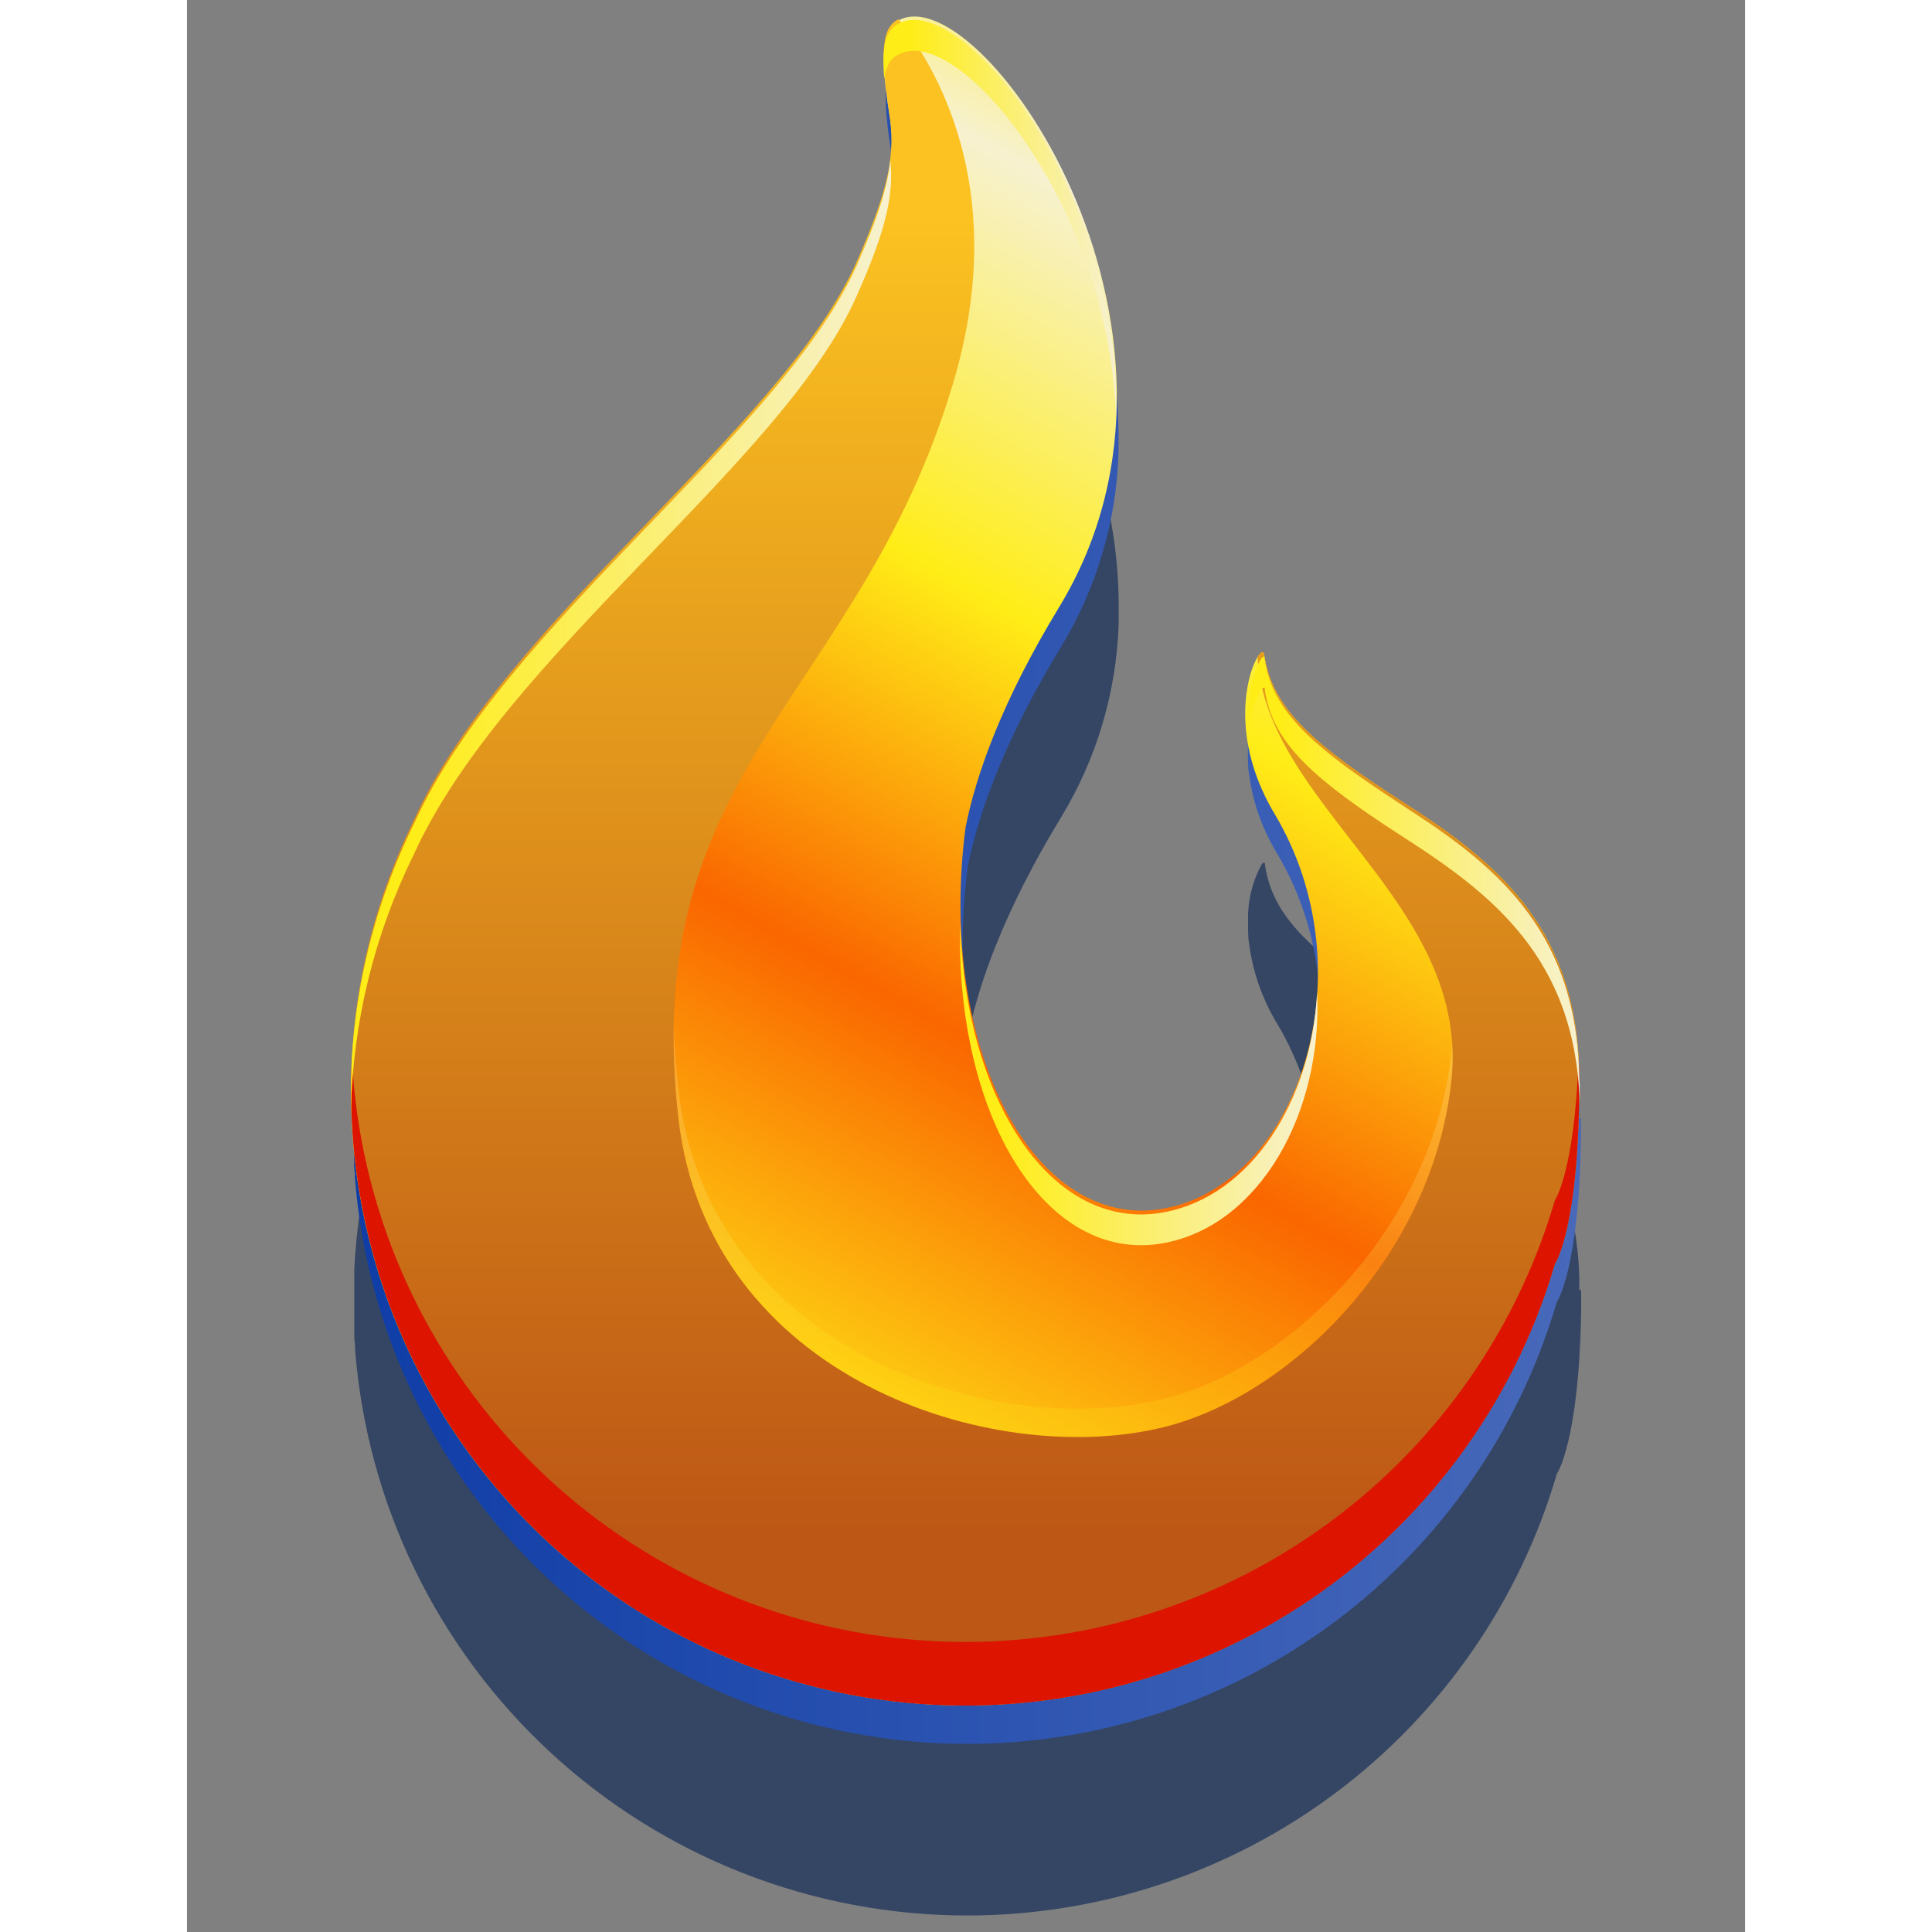
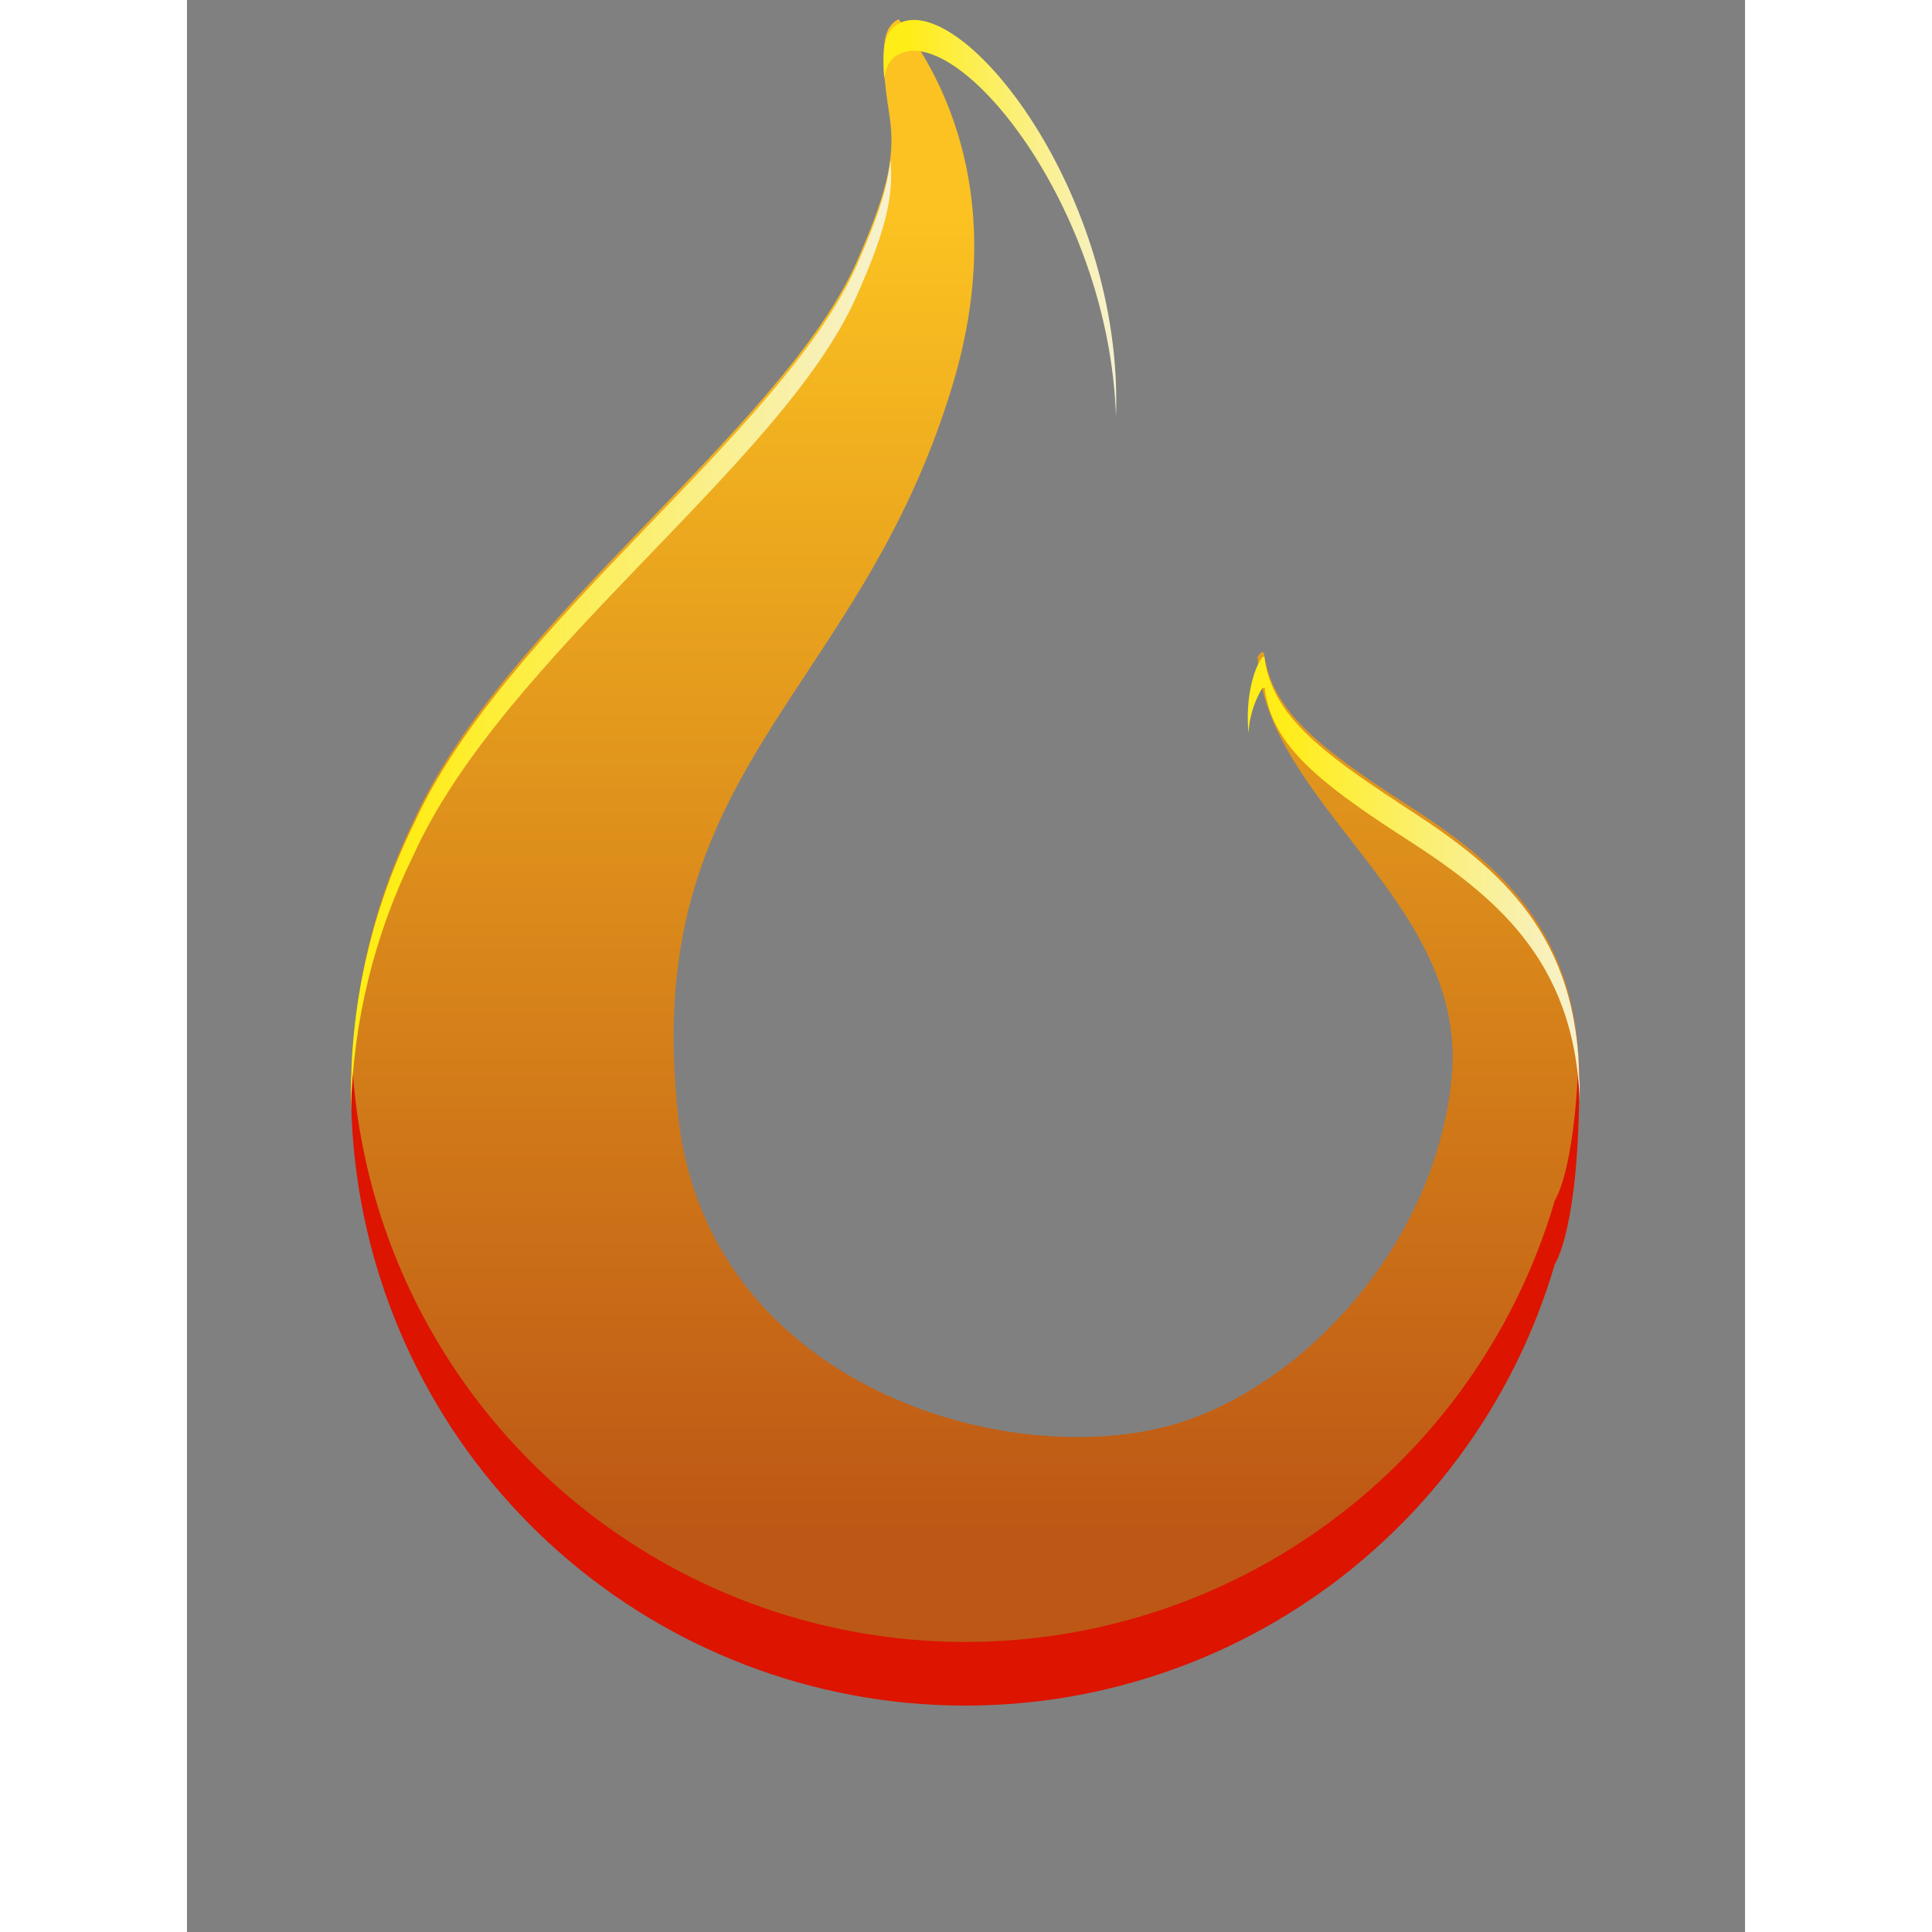
<svg xmlns="http://www.w3.org/2000/svg" width="50" height="50" viewBox="0 0 50 62" fill="none">
  <rect x="0" y="0" width="50" height="62" fill="#808080" stroke="none" />
  <g style="mix-blend-mode:multiply" opacity="0.7">
-     <path d="M44.682 41.407C44.682 41.273 44.682 41.14 44.682 41.01V40.966C44.6 38.6 43.868 36.908 42.764 35.561C41.721 34.375 40.498 33.361 39.14 32.556C38.894 32.399 38.661 32.248 38.456 32.098C35.954 30.44 34.822 29.336 34.593 27.746C34.594 27.732 34.594 27.719 34.593 27.705V27.688H34.556H34.539L34.515 27.708L34.487 27.742C34.178 28.311 34.028 28.952 34.053 29.599C34.047 29.814 34.054 30.03 34.074 30.245C34.075 30.226 34.075 30.206 34.074 30.187C34.181 31.131 34.493 32.041 34.987 32.853C38.012 37.937 35.732 44.699 31.442 45.502C27.254 46.278 24.136 40.343 25.062 33.267C25.404 31.558 26.238 29.206 28.061 26.211C29.198 24.336 29.831 22.198 29.9 20.006C29.9 20.027 29.9 20.047 29.9 20.068C29.9 19.979 29.9 19.893 29.9 19.805C29.9 19.716 29.9 19.582 29.9 19.463V19.377C29.866 12.472 24.898 6.315 22.919 7.351L22.847 7.392C22.747 7.456 22.663 7.544 22.604 7.648C22.461 7.96 22.402 8.304 22.433 8.646C22.433 8.821 22.433 9.016 22.457 9.241C22.457 9.241 22.457 9.217 22.457 9.204C22.485 9.528 22.536 9.911 22.608 10.373C22.806 11.6 22.652 12.687 21.558 15.159C19.165 20.509 10.239 26.686 7.361 33.055C6.18 35.453 5.502 38.067 5.368 40.737C5.368 40.819 5.368 40.901 5.368 40.983V41.208C5.368 41.369 5.368 41.53 5.368 41.69V41.872C5.368 42.039 5.368 42.213 5.368 42.374V42.319C5.368 42.473 5.368 42.624 5.368 42.774C5.368 42.925 5.368 43.013 5.392 43.133V43.277C5.772 48.228 8.008 52.853 11.652 56.227C15.296 59.6 20.079 61.473 25.045 61.47C29.308 61.47 33.456 60.088 36.867 57.531C40.277 54.975 42.768 51.381 43.964 47.29C43.964 47.29 44.668 46.288 44.74 42.107C44.74 42.131 44.74 42.159 44.74 42.183C44.74 41.967 44.74 41.742 44.74 41.499V41.386L44.682 41.407Z" fill="#162E59" />
-   </g>
-   <path style="mix-blend-mode:multiply" d="M44.68 35.92C44.68 35.783 44.68 35.653 44.68 35.523V35.479C44.598 33.113 43.867 31.421 42.762 30.074C41.781 28.871 40.506 27.948 39.139 27.069L38.455 26.611C35.953 24.953 34.821 23.845 34.592 22.259C34.593 22.245 34.593 22.232 34.592 22.218H34.551H34.534L34.51 22.239C34.5 22.251 34.491 22.263 34.483 22.276C34.173 22.846 34.023 23.488 34.048 24.136C34.042 24.352 34.049 24.567 34.069 24.782C34.071 24.763 34.071 24.743 34.069 24.724C34.176 25.667 34.488 26.576 34.982 27.387C38.007 32.474 35.727 39.236 31.437 40.036C27.249 40.815 24.131 34.881 25.058 27.804C25.399 26.095 26.233 23.739 28.056 20.748C29.192 18.872 29.825 16.735 29.895 14.543C29.895 14.564 29.895 14.584 29.895 14.605C29.895 14.516 29.895 14.427 29.895 14.338C29.895 14.249 29.895 14.116 29.895 13.996V13.908C29.861 7.005 24.893 0.849 22.914 1.881C22.889 1.892 22.865 1.906 22.842 1.922C22.742 1.985 22.658 2.072 22.6 2.175C22.456 2.488 22.397 2.834 22.429 3.177C22.429 3.348 22.429 3.542 22.453 3.771C22.453 3.771 22.453 3.744 22.453 3.73C22.48 4.072 22.531 4.441 22.603 4.903C22.801 6.13 22.647 7.214 21.553 9.672C19.16 15.019 10.235 21.199 7.356 27.565C6.174 29.962 5.496 32.577 5.363 35.246C5.363 35.328 5.363 35.41 5.363 35.492V35.718C5.363 35.879 5.363 36.039 5.363 36.2V36.381C5.363 36.549 5.363 36.723 5.363 36.884V36.829C5.363 36.98 5.363 37.133 5.363 37.284C5.363 37.434 5.363 37.523 5.387 37.626V37.766C5.768 42.717 8.004 47.342 11.647 50.716C15.291 54.09 20.075 55.964 25.04 55.963C29.303 55.963 33.451 54.581 36.862 52.024C40.273 49.468 42.763 45.874 43.959 41.783C43.959 41.783 44.663 40.781 44.735 36.6C44.735 36.624 44.735 36.648 44.735 36.675C44.735 36.457 44.735 36.234 44.735 35.992V35.882L44.68 35.92Z" fill="url(#paint0_linear_1235_63081)" />
-   <path d="M39.133 25.814C36.135 23.89 34.815 22.738 34.569 21.005C34.491 20.461 33.041 23.018 34.911 26.132C37.937 31.216 35.656 37.978 31.366 38.781C27.178 39.557 24.061 33.623 24.987 26.546C25.329 24.837 26.163 22.485 27.985 19.49C33.455 10.509 25.336 -0.953 22.779 0.688C22.396 0.934 22.194 1.484 22.546 3.669C22.744 4.896 22.591 5.983 21.497 8.455C19.1 13.784 10.164 19.962 7.286 26.32C6.08 28.772 5.397 31.447 5.281 34.177C5.164 36.906 5.616 39.63 6.608 42.176C7.6 44.721 9.11 47.033 11.043 48.964C12.976 50.894 15.289 52.402 17.835 53.392C20.382 54.381 23.106 54.831 25.835 54.711C28.565 54.592 31.239 53.906 33.69 52.698C36.14 51.49 38.313 49.786 40.07 47.694C41.827 45.602 43.129 43.167 43.895 40.545C43.895 40.545 44.678 39.431 44.678 34.648C44.678 29.866 42.128 27.739 39.133 25.814Z" fill="url(#paint1_linear_1235_63081)" />
+     </g>
  <path style="mix-blend-mode:multiply" d="M44.68 34.665C44.68 39.451 43.897 40.559 43.897 40.559C43.125 43.175 41.818 45.603 40.06 47.688C38.301 49.774 36.129 51.471 33.68 52.674C31.232 53.876 28.56 54.557 25.835 54.674C23.109 54.791 20.389 54.341 17.847 53.352C15.304 52.363 12.995 50.858 11.064 48.93C9.134 47.003 7.624 44.696 6.631 42.155C5.639 39.614 5.184 36.895 5.296 34.169C5.409 31.444 6.085 28.771 7.284 26.32C10.162 19.952 19.099 13.771 21.481 8.424C22.575 5.966 22.733 4.882 22.534 3.638C22.192 1.454 22.38 0.903 22.763 0.657L22.835 0.616C24.271 2.455 26.37 6.397 24.568 12.359C21.546 22.41 14.48 24.611 15.772 35.892C16.729 44.227 25.847 47.143 31.317 45.806C35.419 44.808 39.989 40.282 40.578 34.658C41.179 28.96 34.602 25.849 34.356 21.083C34.458 20.912 34.55 20.875 34.568 20.998C34.817 22.727 36.133 23.883 39.131 25.808C42.13 27.732 44.68 29.883 44.68 34.665Z" fill="url(#paint2_linear_1235_63081)" />
-   <path style="mix-blend-mode:overlay" opacity="0.2" d="M40.581 34.651C39.99 40.275 35.423 44.801 31.317 45.8C25.847 47.129 16.73 44.213 15.773 35.886C15.654 34.875 15.605 33.857 15.626 32.84C15.639 33.523 15.688 34.238 15.773 34.983C16.73 43.318 25.847 46.23 31.317 44.897C35.419 43.902 39.99 39.376 40.581 33.752C40.581 33.657 40.581 33.561 40.602 33.469C40.629 33.863 40.622 34.258 40.581 34.651Z" fill="url(#paint3_linear_1235_63081)" />
  <g style="mix-blend-mode:multiply">
    <path d="M44.681 34.665C44.681 39.451 43.898 40.559 43.898 40.559C42.566 45.111 39.637 49.03 35.65 51.597C31.662 54.165 26.882 55.208 22.187 54.536C17.492 53.865 13.197 51.523 10.089 47.94C6.981 44.357 5.269 39.774 5.268 35.031C5.268 34.689 5.268 34.347 5.295 34.005C5.537 38.654 7.416 43.067 10.601 46.463C13.784 49.859 18.068 52.018 22.691 52.559C27.315 53.099 31.98 51.986 35.862 49.416C39.743 46.846 42.59 42.986 43.898 38.518C43.898 38.518 44.53 37.619 44.66 33.947C44.674 34.18 44.681 34.419 44.681 34.665Z" fill="#DC1400" />
  </g>
  <g style="mix-blend-mode:screen">
    <path style="mix-blend-mode:multiply" d="M21.482 8.544C19.089 13.89 10.163 20.071 7.281 26.44C5.948 29.144 5.257 32.119 5.261 35.134C5.261 35.301 5.261 35.475 5.261 35.636C5.328 32.788 6.015 29.988 7.274 27.431C10.156 21.063 19.092 14.885 21.475 9.535C22.463 7.327 22.682 6.226 22.572 5.132C22.494 5.973 22.179 6.982 21.482 8.544Z" fill="url(#paint4_linear_1235_63081)" />
    <path style="mix-blend-mode:multiply" d="M29.813 13.357C30.062 6.229 24.873 -0.317 22.839 0.756C22.814 0.769 22.79 0.782 22.767 0.797C22.665 0.86 22.581 0.948 22.524 1.054C22.381 1.303 22.312 1.737 22.377 2.534C22.392 2.362 22.442 2.194 22.524 2.042C22.582 1.937 22.666 1.849 22.767 1.785C22.79 1.77 22.814 1.757 22.839 1.744C24.78 0.732 29.587 6.626 29.813 13.357Z" fill="url(#paint5_linear_1235_63081)" />
-     <path style="mix-blend-mode:multiply" d="M31.351 38.904C27.765 39.571 24.965 35.315 24.815 29.636C24.647 35.79 27.55 40.596 31.351 39.892C34.428 39.321 36.455 35.704 36.267 31.831C36.099 35.315 34.154 38.381 31.351 38.904Z" fill="url(#paint6_linear_1235_63081)" />
    <path style="mix-blend-mode:multiply" d="M44.673 34.337C44.594 32.026 43.893 30.358 42.834 29.028C41.842 27.777 40.533 26.83 39.131 25.927L38.393 25.438C35.925 23.797 34.803 22.703 34.578 21.117C34.58 21.104 34.58 21.09 34.578 21.076H34.55H34.533L34.509 21.097C34.499 21.108 34.49 21.121 34.482 21.134C34.267 21.425 33.956 22.314 34.065 23.527C34.091 23.034 34.234 22.553 34.482 22.126C34.489 22.113 34.498 22.101 34.509 22.092L34.533 22.071H34.55H34.588V22.088C34.59 22.102 34.59 22.116 34.588 22.129C34.814 23.709 35.935 24.809 38.403 26.45L39.152 26.939C40.553 27.842 41.863 28.792 42.854 30.04C43.914 31.37 44.615 33.041 44.693 35.349C44.693 35.393 44.693 35.434 44.693 35.475C44.693 35.26 44.693 35.034 44.693 34.792C44.68 34.627 44.676 34.48 44.673 34.337Z" fill="url(#paint7_linear_1235_63081)" />
  </g>
  <defs>
    <linearGradient id="paint0_linear_1235_63081" x1="5.264" y1="28.888" x2="44.68" y2="28.888" gradientUnits="userSpaceOnUse">
      <stop stop-color="#0F3DA7" />
      <stop offset="1" stop-color="#4869BA" />
    </linearGradient>
    <linearGradient id="paint1_linear_1235_63081" x1="41.998" y1="4.195" x2="18.375" y2="46.945" gradientUnits="userSpaceOnUse">
      <stop stop-color="#FFED17" />
      <stop offset="0.17" stop-color="#F7F1D0" />
      <stop offset="0.43" stop-color="#FFED17" />
      <stop offset="0.69" stop-color="#FA6600" />
      <stop offset="1" stop-color="#FFED17" />
    </linearGradient>
    <linearGradient id="paint2_linear_1235_63081" x1="24.972" y1="49.136" x2="24.972" y2="6.978" gradientUnits="userSpaceOnUse">
      <stop stop-color="#BD5715" />
      <stop offset="1" stop-color="#FBC221" />
    </linearGradient>
    <linearGradient id="paint3_linear_1235_63081" x1="28.117" y1="44.733" x2="28.117" y2="34.388" gradientUnits="userSpaceOnUse">
      <stop offset="0.11" stop-color="#FFED17" />
      <stop offset="1" stop-color="#F7F1D0" />
    </linearGradient>
    <linearGradient id="paint4_linear_1235_63081" x1="5.264" y1="20.389" x2="22.603" y2="20.389" gradientUnits="userSpaceOnUse">
      <stop offset="0.11" stop-color="#FFED17" />
      <stop offset="1" stop-color="#F7F1D0" />
    </linearGradient>
    <linearGradient id="paint5_linear_1235_63081" x1="22.35" y1="7.002" x2="29.823" y2="7.002" gradientUnits="userSpaceOnUse">
      <stop offset="0.11" stop-color="#FFED17" />
      <stop offset="1" stop-color="#F7F1D0" />
    </linearGradient>
    <linearGradient id="paint6_linear_1235_63081" x1="24.808" y1="34.798" x2="36.277" y2="34.798" gradientUnits="userSpaceOnUse">
      <stop offset="0.11" stop-color="#FFED17" />
      <stop offset="1" stop-color="#F7F1D0" />
    </linearGradient>
    <linearGradient id="paint7_linear_1235_63081" x1="33.956" y1="28.248" x2="44.68" y2="28.248" gradientUnits="userSpaceOnUse">
      <stop offset="0.11" stop-color="#FFED17" />
      <stop offset="1" stop-color="#F7F1D0" />
    </linearGradient>
  </defs>
</svg>